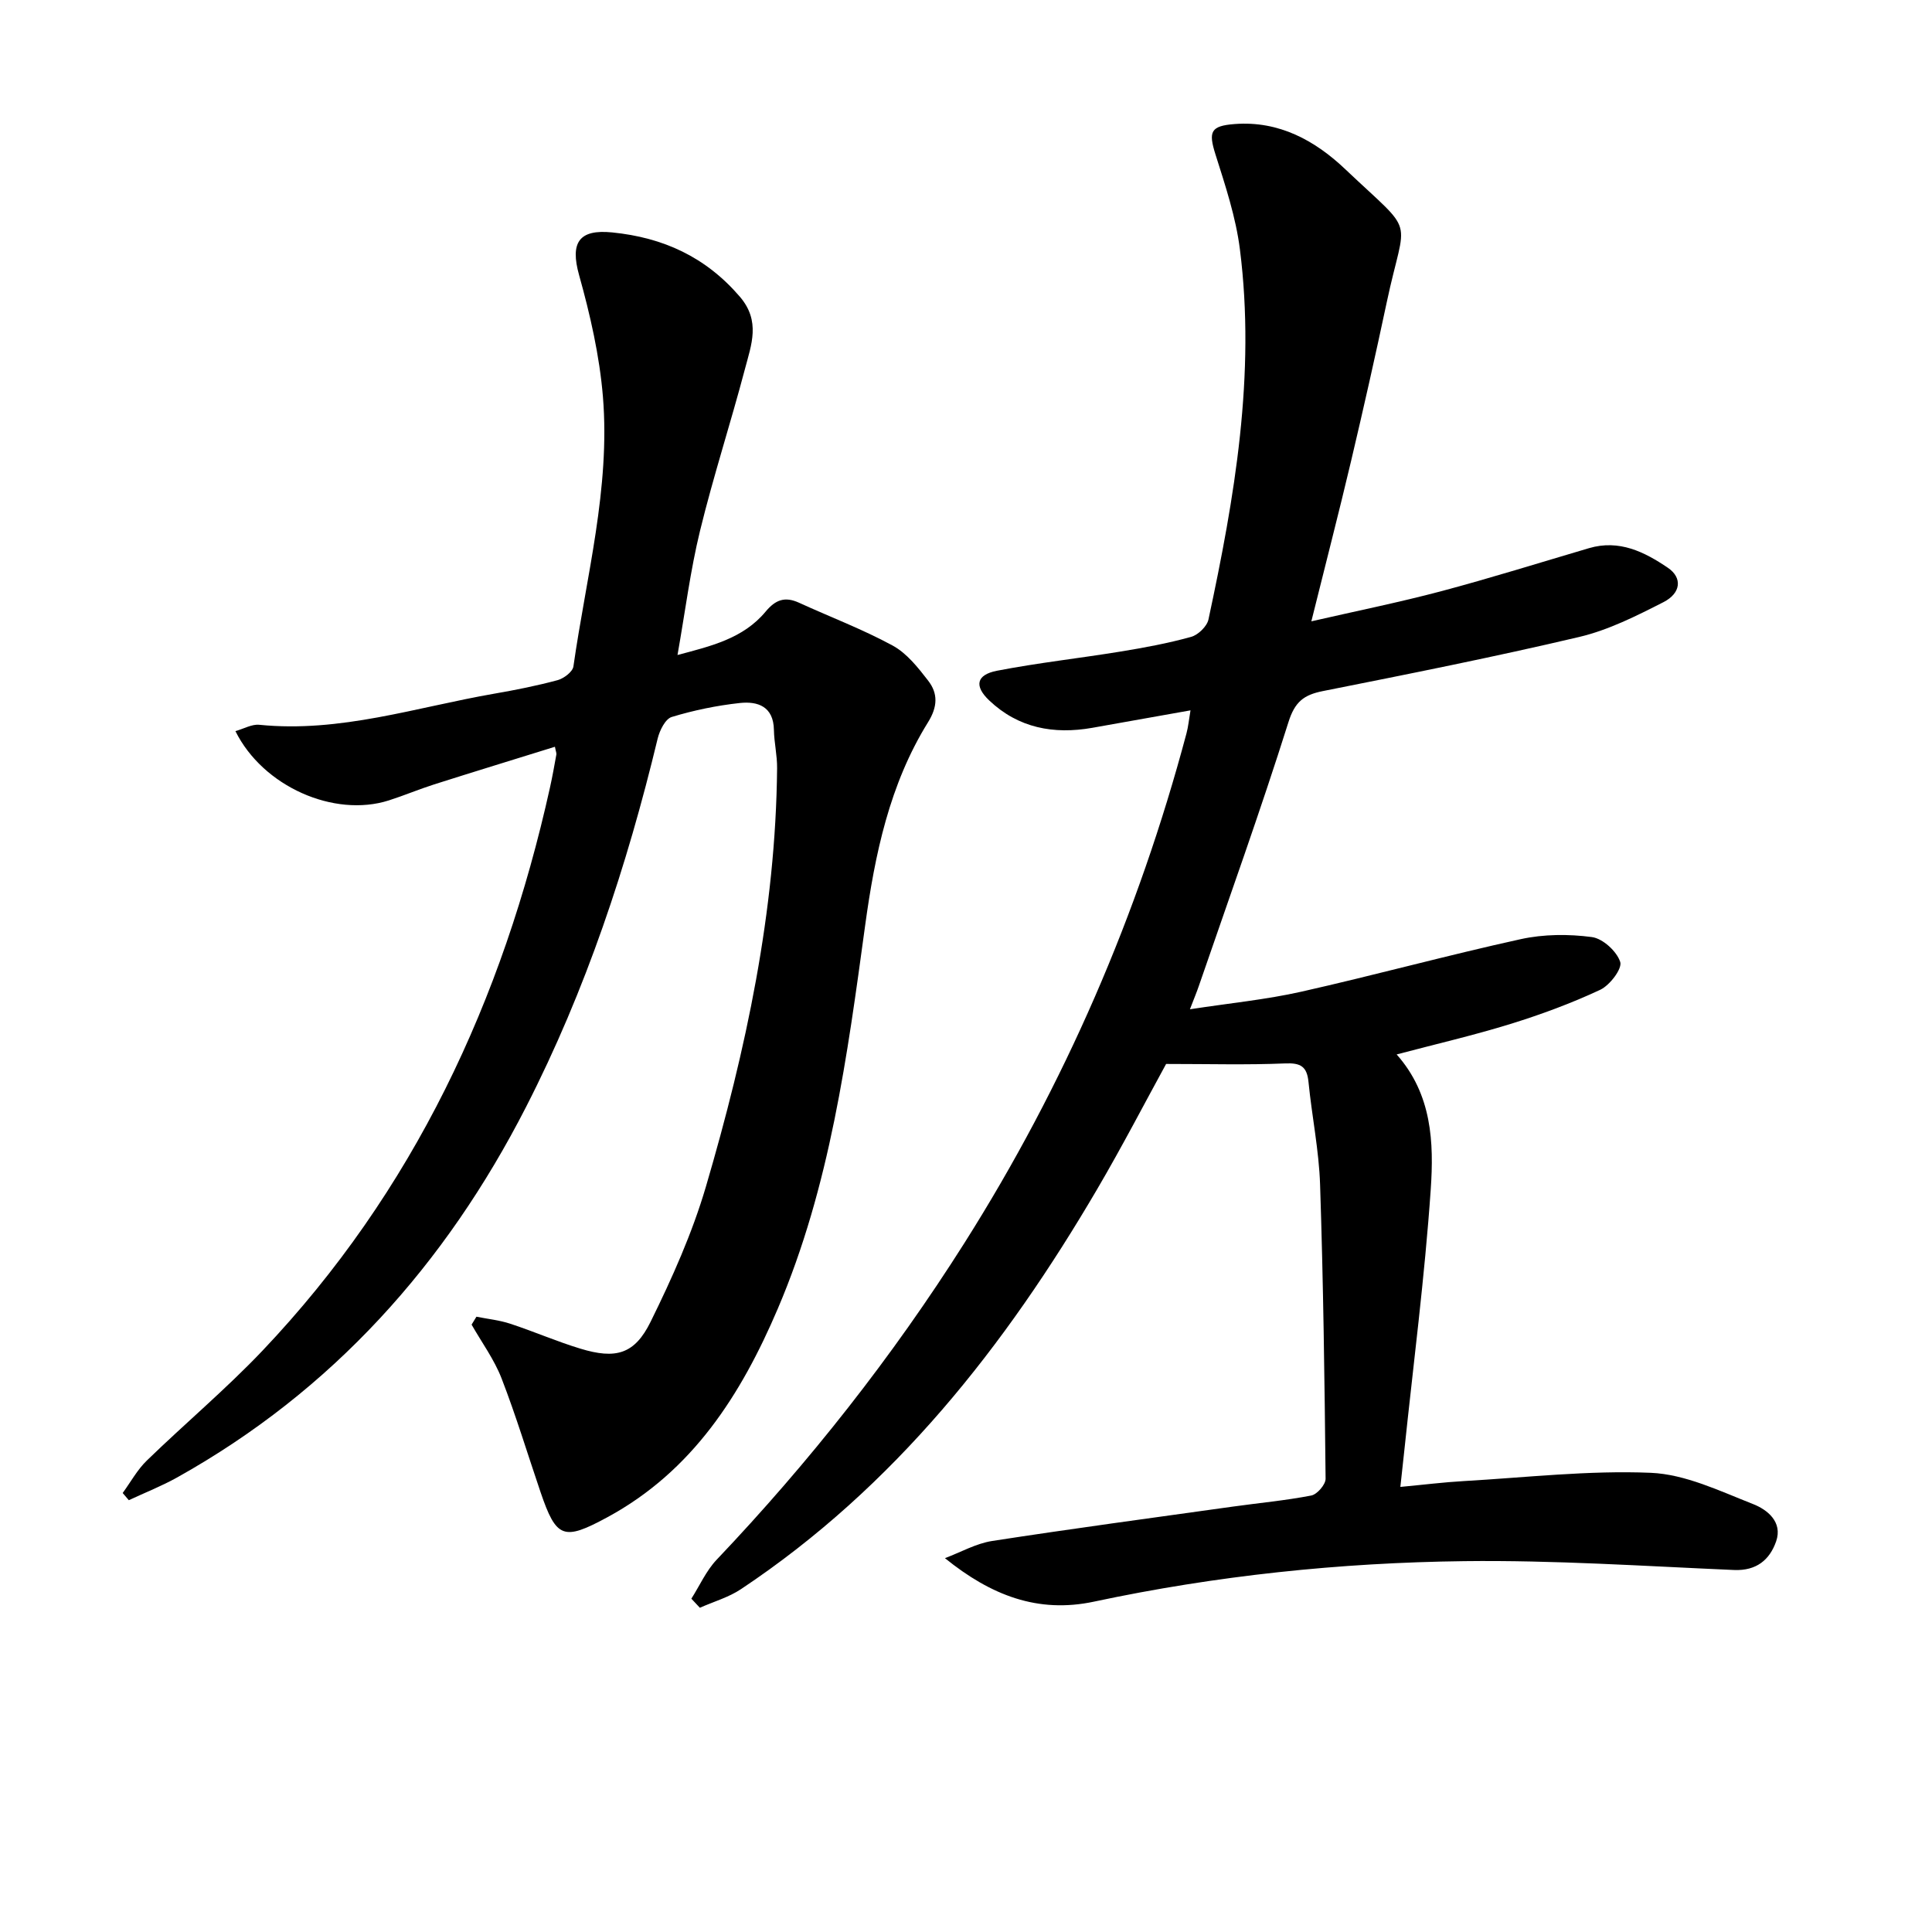
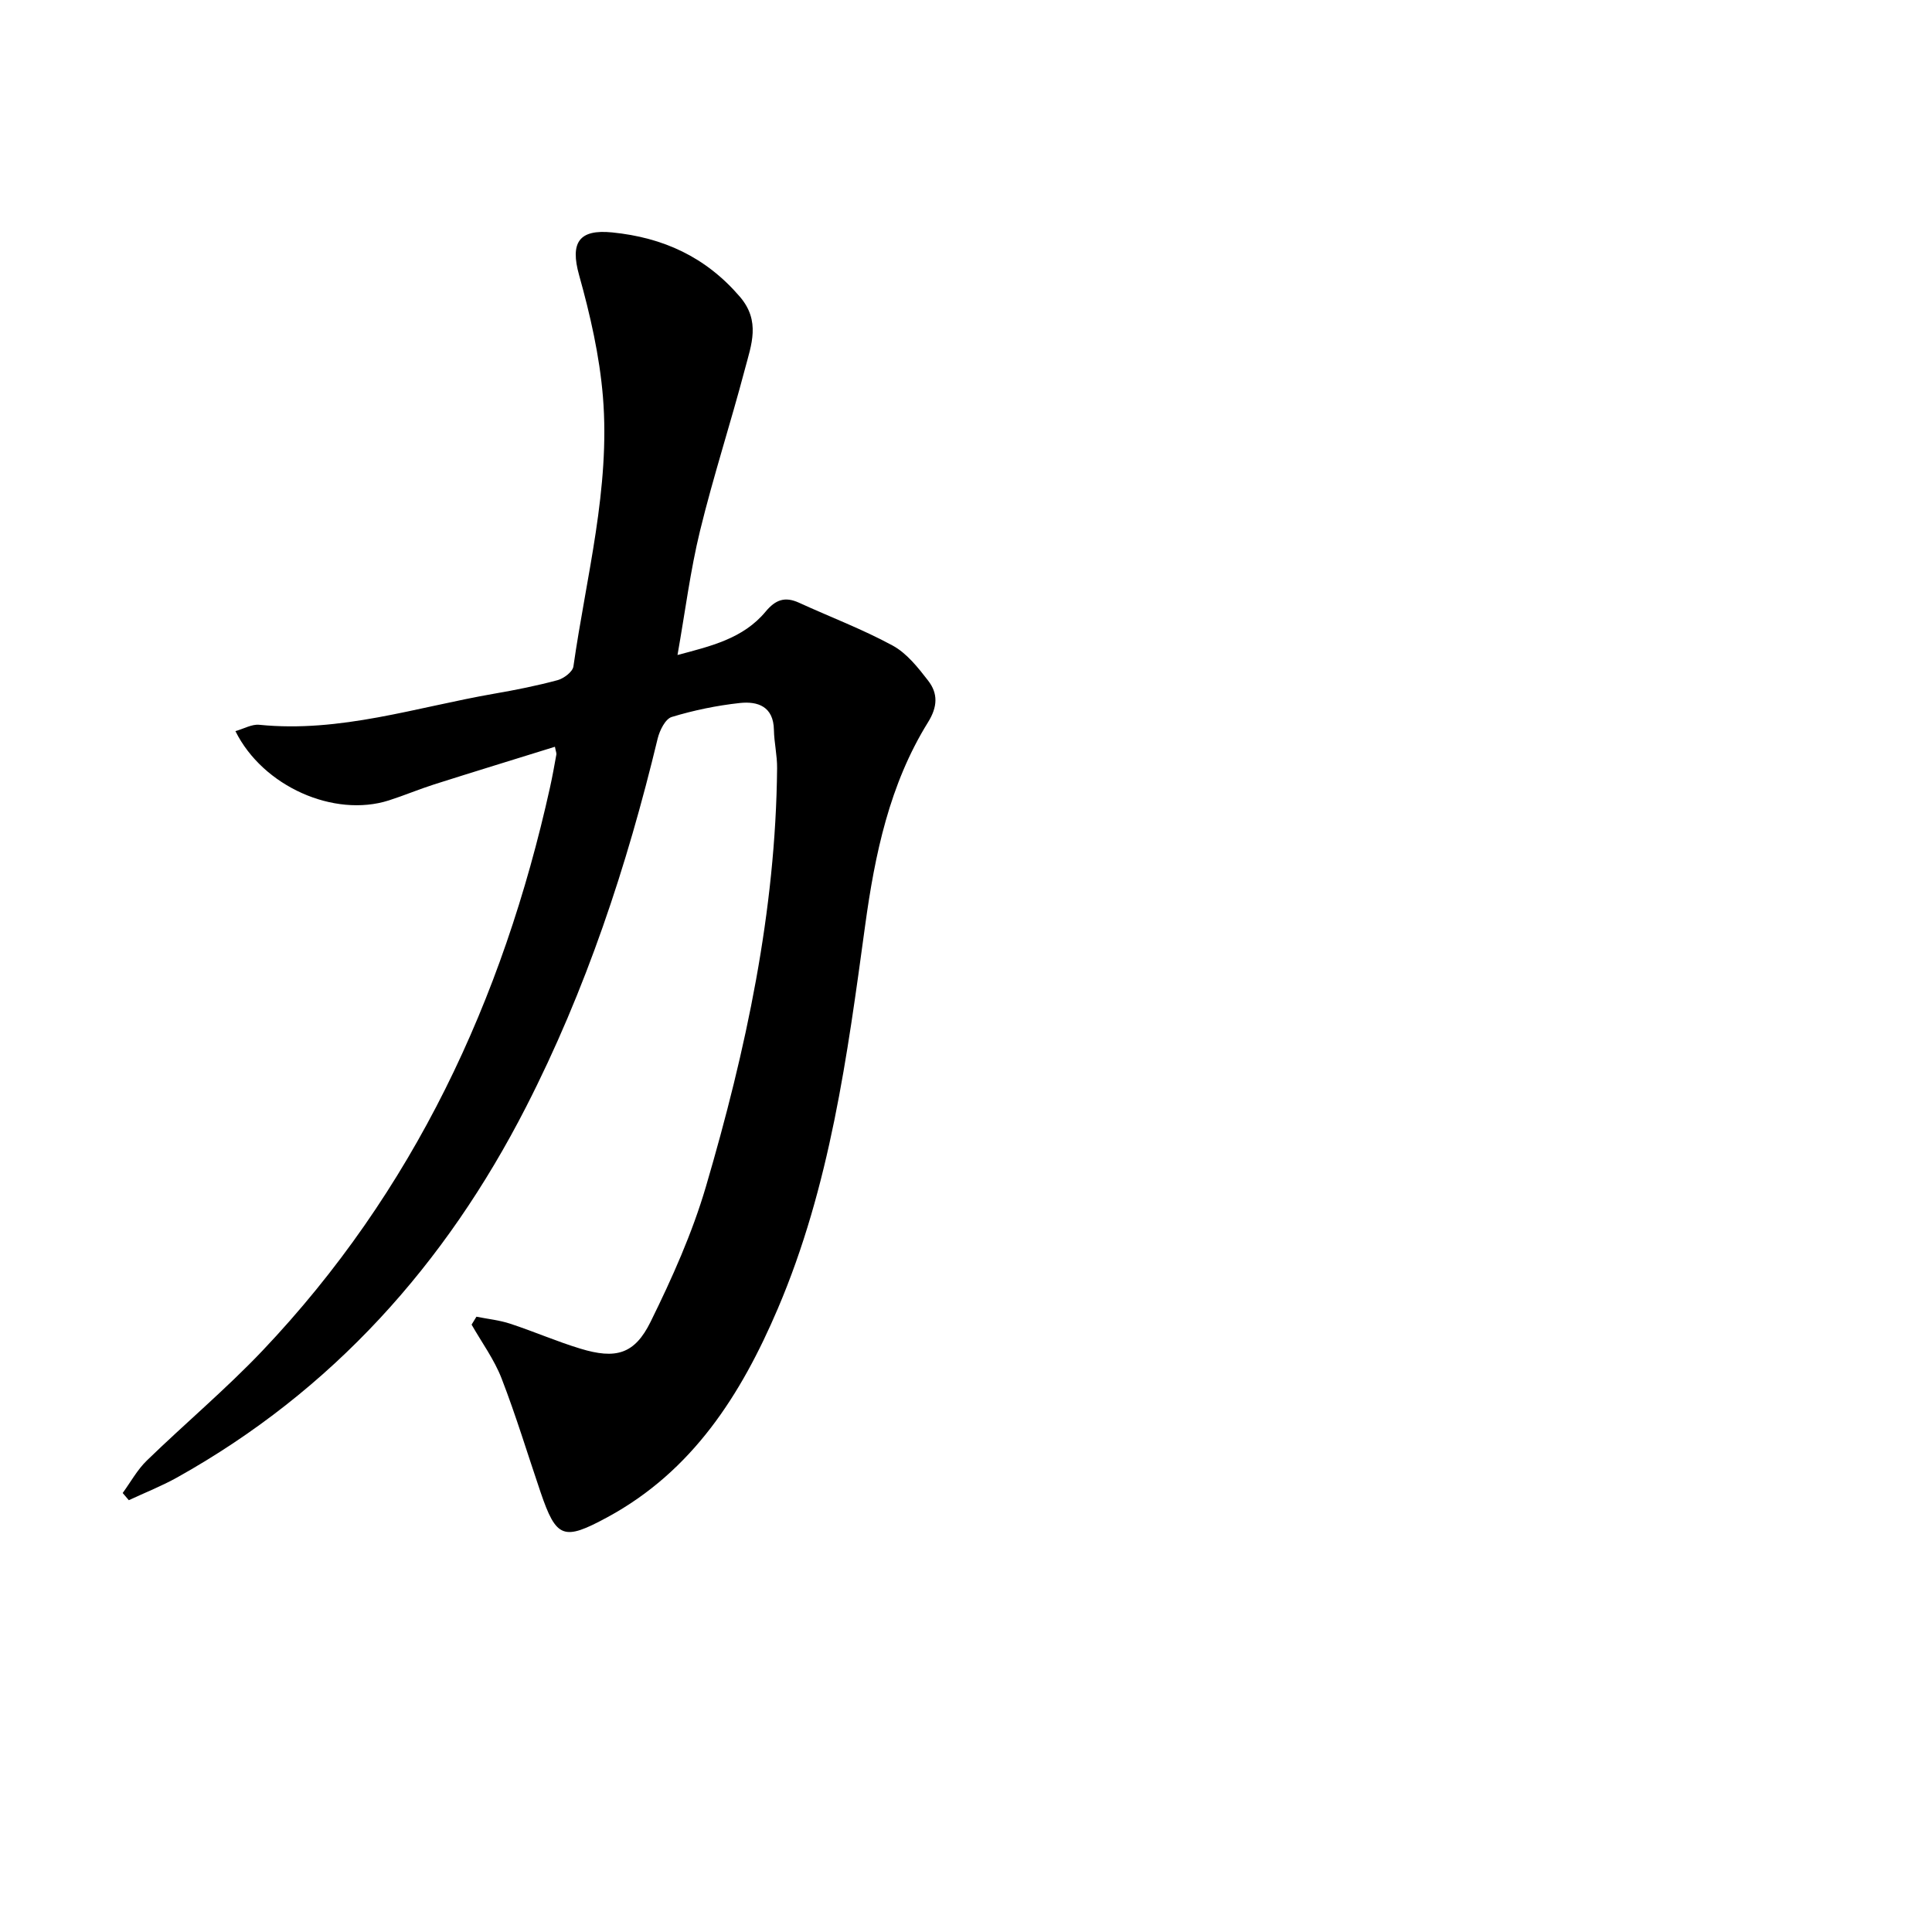
<svg xmlns="http://www.w3.org/2000/svg" enable-background="new 0 0 400 400" viewBox="0 0 400 400">
-   <path d="m195.64 322.6c3.26-1.22 6.43-3.04 9.79-3.56 16.57-2.56 33.19-4.79 49.79-7.11 5.43-.76 10.9-1.26 16.27-2.3 1.21-.24 2.97-2.27 2.96-3.47-.21-20.3-.47-40.6-1.14-60.88-.23-7.11-1.7-14.17-2.4-21.27-.32-3.2-1.61-3.98-4.83-3.84-7.85.33-15.73.11-24.65.11-4.23 7.71-9.02 16.96-14.28 25.94-19.05 32.5-41.95 61.63-73.73 82.79-2.56 1.71-5.67 2.59-8.52 3.86-.59-.63-1.17-1.25-1.76-1.88 1.72-2.7 3.06-5.77 5.22-8.05 19.2-20.22 36.39-42.01 51.3-65.57 20.75-32.81 36-68.04 45.99-105.54.37-1.38.5-2.82.83-4.76-7.07 1.26-13.71 2.45-20.35 3.62-7.97 1.4-15.29.05-21.31-5.66-3.17-3-2.68-5.33 1.6-6.16 8.46-1.64 17.05-2.58 25.56-3.97 4.91-.8 9.83-1.71 14.62-3.04 1.46-.4 3.3-2.18 3.6-3.61 5.42-25.26 9.8-50.67 6.51-76.62-.84-6.67-3.02-13.21-5.06-19.66-1.49-4.72-1.03-5.91 3.99-6.29 9.19-.7 16.65 3.43 22.9 9.37 14.89 14.12 12.49 9.03 8.58 27.49-2.34 11.01-4.81 21.99-7.4 32.94-2.54 10.76-5.32 21.47-8.22 33.16 9.28-2.13 18.16-3.92 26.9-6.24 10.26-2.73 20.4-5.91 30.59-8.91 6.25-1.84 11.48.77 16.35 4.08 2.99 2.04 2.73 5.23-.96 7.11-5.59 2.85-11.36 5.76-17.4 7.19-17.6 4.15-35.35 7.68-53.09 11.21-3.96.79-5.81 2.21-7.14 6.46-5.78 18.33-12.29 36.43-18.55 54.61-.42 1.23-.92 2.43-1.84 4.81 8.26-1.27 15.76-2 23.06-3.64 15.2-3.42 30.23-7.54 45.44-10.88 4.74-1.04 9.9-1.07 14.72-.43 2.26.3 5.16 2.95 5.87 5.15.45 1.4-2.16 4.84-4.15 5.77-5.99 2.8-12.25 5.11-18.58 7.07-7.6 2.35-15.38 4.15-23.56 6.31 7.34 8.27 7.72 18.27 7.06 27.93-1.25 18.19-3.61 36.3-5.51 54.44-.22 2.12-.46 4.24-.78 7.17 4.72-.44 8.92-.97 13.15-1.21 12.9-.74 25.85-2.25 38.7-1.71 7.15.3 14.29 3.77 21.17 6.47 2.92 1.14 6.18 3.69 4.78 7.72-1.33 3.82-4.07 6.13-8.72 5.93-18.61-.8-37.24-2.06-55.85-1.83-25.77.31-51.4 3-76.65 8.38-11.62 2.48-21.34-1.29-30.87-9z" />
  <path d="m98.64 272.61c2.34.47 4.75.71 6.99 1.45 4.88 1.6 9.61 3.67 14.52 5.16 7.32 2.23 11.23 1.19 14.55-5.56 4.45-9.03 8.63-18.37 11.46-28.01 8.29-28.25 14.45-56.96 14.73-86.6.03-2.64-.61-5.29-.66-7.93-.08-4.85-3.33-5.97-7.06-5.57-4.76.52-9.52 1.5-14.09 2.89-1.33.4-2.51 2.79-2.92 4.48-6.36 26.42-14.85 52.05-27.27 76.31-16.66 32.54-40.07 58.69-72.18 76.64-3.22 1.8-6.68 3.16-10.04 4.73-.42-.5-.84-.99-1.27-1.49 1.65-2.26 3.02-4.81 5.01-6.73 7.88-7.65 16.34-14.75 23.9-22.7 31.31-32.98 49.8-72.61 59.56-116.64.5-2.26.91-4.55 1.32-6.83.05-.29-.11-.61-.3-1.6-8.38 2.61-16.7 5.15-25 7.79-3.17 1.01-6.24 2.31-9.4 3.32-11.31 3.6-26.05-2.86-31.75-14.35 1.73-.48 3.39-1.47 4.95-1.31 16.73 1.69 32.51-3.64 48.63-6.44 4.4-.76 8.81-1.64 13.12-2.8 1.29-.35 3.12-1.73 3.28-2.84 2.64-18.55 7.66-36.91 6.11-55.83-.7-8.49-2.64-16.98-4.94-25.21-1.87-6.7-.05-9.52 6.86-8.82 10.56 1.06 19.35 5.07 26.42 13.3 4.35 5.06 2.38 9.97 1.07 14.95-2.96 11.22-6.56 22.27-9.31 33.54-2 8.19-3.05 16.61-4.66 25.7 6.88-1.83 13.59-3.38 18.25-8.99 2.06-2.48 4.01-3.15 6.89-1.84 6.47 2.96 13.17 5.49 19.41 8.88 2.92 1.59 5.25 4.55 7.35 7.27 2.05 2.65 1.97 5.39-.04 8.62-7.97 12.83-11 27.37-13.01 42.05-3.69 27.01-7.27 54.02-18.09 79.36-7.58 17.75-17.62 33.61-35.3 43.18-9.07 4.91-10.55 4.39-13.83-5.25-2.67-7.85-5.07-15.8-8.06-23.52-1.52-3.92-4.1-7.43-6.2-11.12.33-.56.67-1.1 1-1.64z" />
</svg>